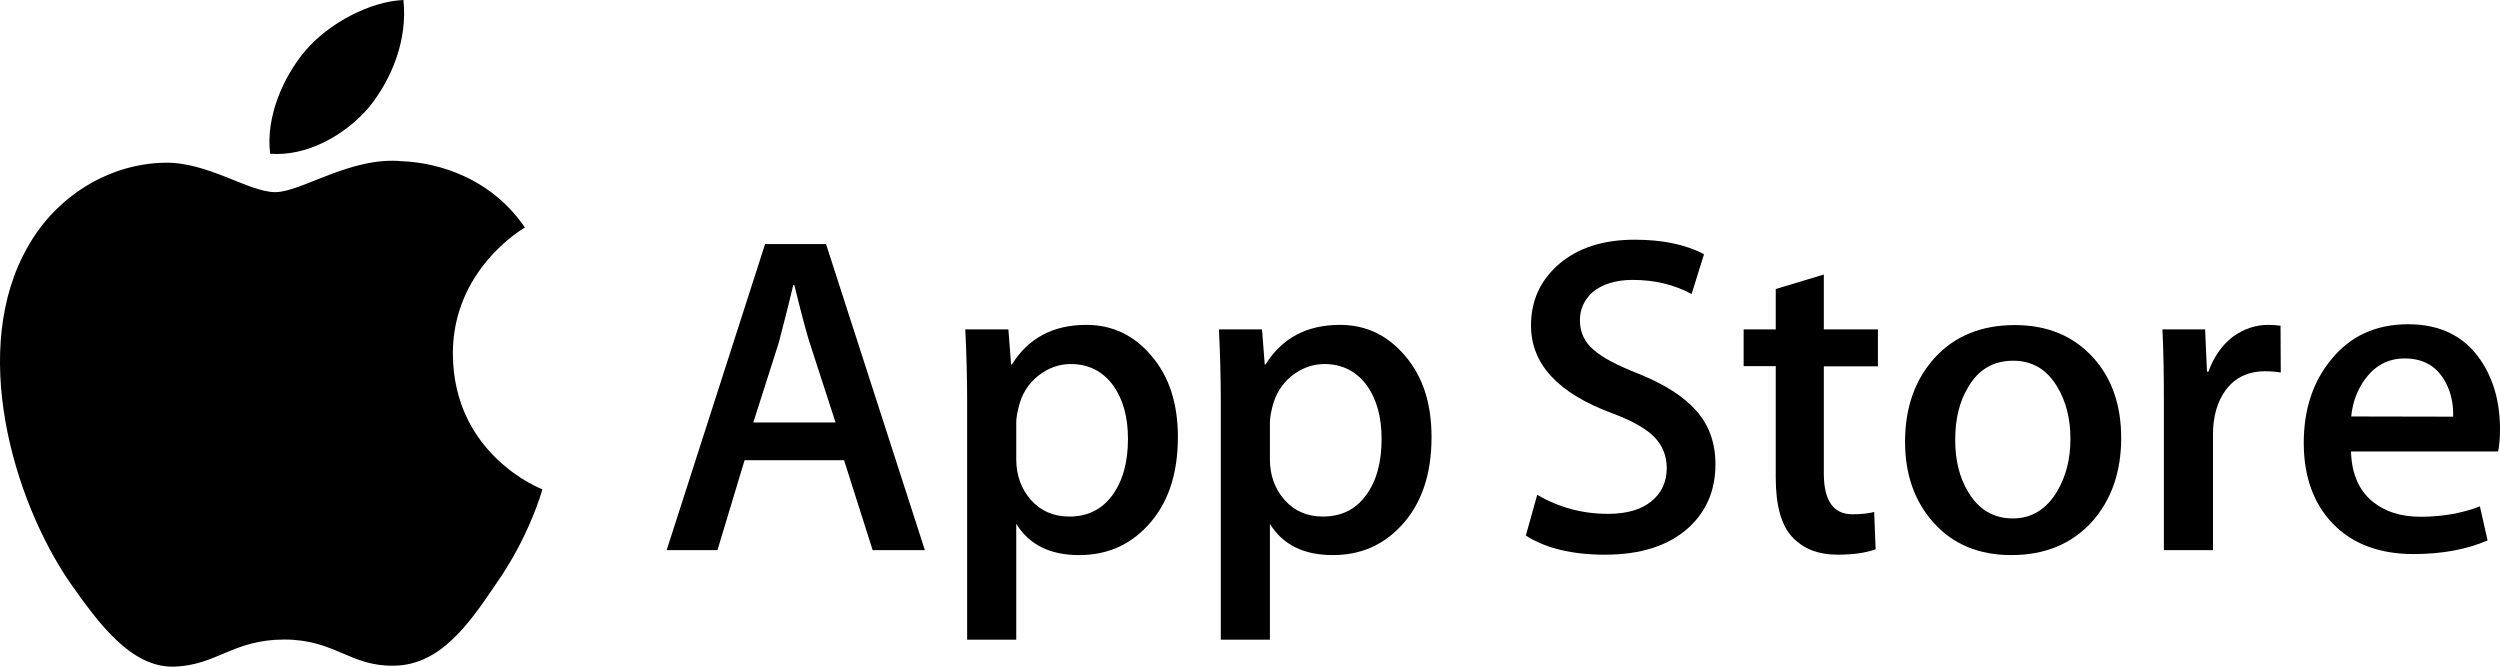
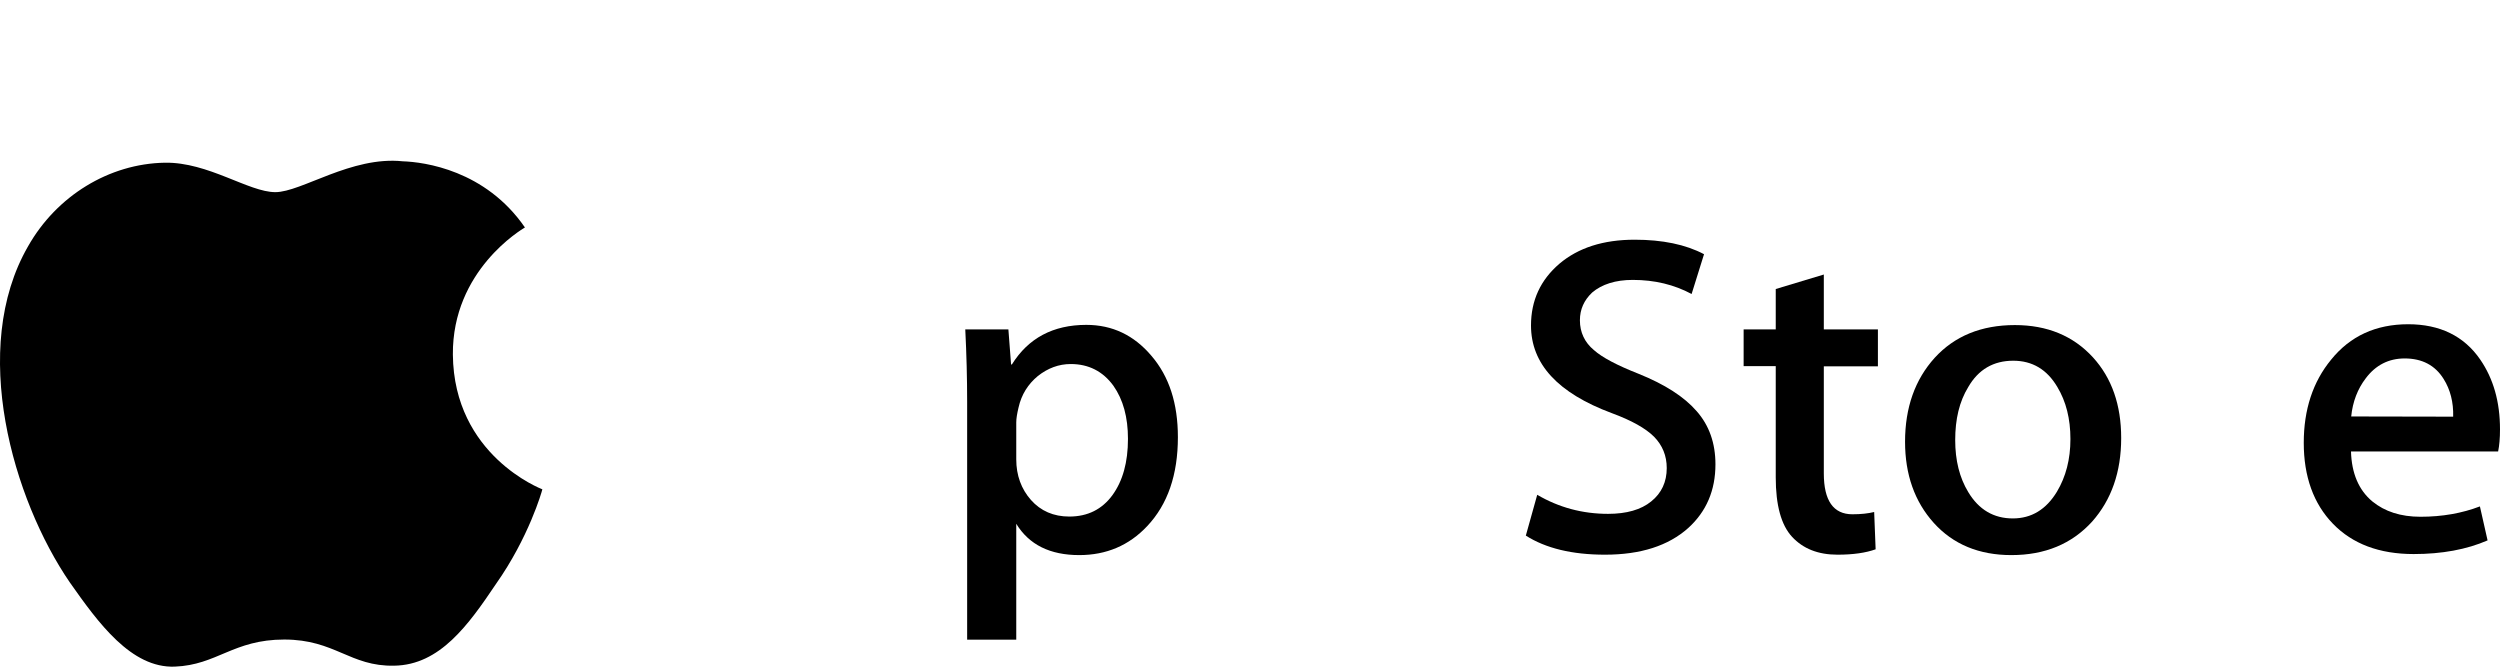
<svg xmlns="http://www.w3.org/2000/svg" width="135" height="36" viewBox="0 0 135 36" fill="none">
  <path d="M24.455 19.15C24.417 14.597 28.18 12.385 28.346 12.283C26.21 9.181 22.904 8.748 21.747 8.71C18.974 8.418 16.279 10.376 14.867 10.376C13.431 10.376 11.243 8.748 8.904 8.786C5.89 8.837 3.055 10.579 1.516 13.3C-1.676 18.832 0.702 26.97 3.767 31.445C5.305 33.633 7.085 36.087 9.438 35.998C11.727 35.909 12.591 34.535 15.351 34.535C18.097 34.535 18.898 35.998 21.289 35.947C23.756 35.909 25.294 33.747 26.782 31.535C28.549 29.029 29.261 26.55 29.287 26.423C29.223 26.397 24.506 24.592 24.455 19.15Z" fill="black" />
-   <path d="M19.941 5.773C21.174 4.234 22.014 2.136 21.785 0C20.004 0.076 17.767 1.233 16.482 2.747C15.351 4.082 14.333 6.256 14.588 8.303C16.597 8.456 18.657 7.286 19.941 5.773Z" fill="black" />
-   <path d="M49.943 29.707H47.123L45.579 24.85H40.208L38.742 29.707H36L41.315 13.179H44.605L49.943 29.707ZM45.12 22.814L43.721 18.505C43.576 18.058 43.296 17.028 42.893 15.394H42.837C42.669 16.099 42.412 17.14 42.054 18.505L40.678 22.814H45.12Z" fill="black" />
  <path d="M63.606 23.608C63.606 25.633 63.058 27.234 61.95 28.409C60.965 29.46 59.734 29.975 58.28 29.975C56.702 29.975 55.572 29.416 54.878 28.285V34.541H52.226V21.706C52.226 20.43 52.192 19.132 52.125 17.789H54.453L54.598 19.68H54.643C55.527 18.259 56.87 17.543 58.66 17.543C60.07 17.543 61.234 18.102 62.174 19.21C63.136 20.329 63.606 21.784 63.606 23.608ZM60.91 23.698C60.91 22.534 60.652 21.583 60.126 20.833C59.556 20.049 58.783 19.658 57.821 19.658C57.172 19.658 56.579 19.882 56.042 20.307C55.516 20.743 55.158 21.303 55.001 22.008C54.923 22.332 54.878 22.601 54.878 22.814V24.805C54.878 25.667 55.147 26.406 55.672 26.999C56.198 27.592 56.892 27.894 57.743 27.894C58.739 27.894 59.511 27.502 60.07 26.741C60.63 25.969 60.91 24.962 60.91 23.698Z" fill="black" />
-   <path d="M77.303 23.608C77.303 25.633 76.755 27.234 75.647 28.409C74.662 29.46 73.431 29.975 71.977 29.975C70.399 29.975 69.269 29.416 68.575 28.285V34.541H65.923V21.706C65.923 20.43 65.889 19.132 65.822 17.789H68.15L68.295 19.68H68.34C69.224 18.259 70.567 17.543 72.357 17.543C73.767 17.543 74.931 18.102 75.871 19.21C76.833 20.329 77.303 21.784 77.303 23.608ZM74.606 23.698C74.606 22.534 74.349 21.583 73.823 20.833C73.252 20.049 72.48 19.658 71.518 19.658C70.869 19.658 70.276 19.882 69.739 20.307C69.213 20.743 68.866 21.303 68.698 22.008C68.62 22.332 68.575 22.601 68.575 22.814V24.805C68.575 25.667 68.843 26.406 69.369 26.999C69.895 27.592 70.589 27.894 71.439 27.894C72.435 27.894 73.219 27.502 73.767 26.741C74.338 25.969 74.606 24.962 74.606 23.698Z" fill="black" />
  <path d="M92.634 25.074C92.634 26.484 92.141 27.625 91.168 28.509C90.094 29.472 88.594 29.953 86.669 29.953C84.89 29.953 83.469 29.606 82.395 28.923L83.01 26.719C84.174 27.402 85.45 27.748 86.837 27.748C87.833 27.748 88.617 27.525 89.165 27.077C89.724 26.629 90.004 26.025 90.004 25.275C90.004 24.604 89.769 24.044 89.322 23.586C88.863 23.127 88.102 22.702 87.039 22.31C84.118 21.225 82.674 19.647 82.674 17.576C82.674 16.223 83.189 15.115 84.207 14.242C85.226 13.38 86.58 12.944 88.27 12.944C89.769 12.944 91.022 13.201 92.018 13.727L91.347 15.876C90.407 15.372 89.355 15.115 88.169 15.115C87.24 15.115 86.501 15.35 85.976 15.797C85.539 16.211 85.315 16.704 85.315 17.297C85.315 17.946 85.573 18.494 86.076 18.908C86.513 19.3 87.318 19.725 88.482 20.184C89.903 20.755 90.944 21.426 91.615 22.198C92.298 22.97 92.634 23.933 92.634 25.074Z" fill="black" />
  <path d="M101.407 19.781H98.486V25.566C98.486 27.032 99.001 27.771 100.031 27.771C100.501 27.771 100.892 27.726 101.205 27.648L101.284 29.662C100.758 29.852 100.075 29.953 99.225 29.953C98.173 29.953 97.367 29.628 96.774 28.991C96.181 28.353 95.89 27.278 95.89 25.779V19.77H94.156V17.789H95.89V15.607L98.486 14.824V17.789H101.407V19.781Z" fill="black" />
  <path d="M114.544 23.653C114.544 25.488 114.018 26.988 112.978 28.163C111.881 29.371 110.426 29.975 108.613 29.975C106.868 29.975 105.469 29.393 104.428 28.241C103.388 27.088 102.873 25.622 102.873 23.854C102.873 22.008 103.41 20.497 104.473 19.322C105.547 18.147 106.991 17.554 108.804 17.554C110.549 17.554 111.959 18.136 113.022 19.3C114.041 20.419 114.544 21.874 114.544 23.653ZM111.803 23.709C111.803 22.612 111.568 21.683 111.098 20.9C110.538 19.949 109.744 19.479 108.714 19.479C107.651 19.479 106.834 19.949 106.286 20.9C105.805 21.683 105.581 22.634 105.581 23.765C105.581 24.861 105.816 25.801 106.286 26.573C106.857 27.525 107.662 27.995 108.692 27.995C109.699 27.995 110.493 27.513 111.075 26.551C111.556 25.745 111.803 24.805 111.803 23.709Z" fill="black" />
-   <path d="M123.161 20.117C122.903 20.072 122.624 20.049 122.321 20.049C121.393 20.049 120.665 20.396 120.162 21.101C119.725 21.717 119.501 22.511 119.501 23.451V29.707H116.849V21.538C116.849 20.161 116.827 18.908 116.771 17.789H119.076L119.177 20.072H119.255C119.535 19.289 119.971 18.651 120.576 18.181C121.169 17.756 121.807 17.543 122.489 17.543C122.735 17.543 122.959 17.565 123.15 17.588L123.161 20.117Z" fill="black" />
  <path d="M135 23.183C135 23.653 134.966 24.056 134.899 24.38H126.954C126.988 25.555 127.368 26.462 128.107 27.077C128.778 27.625 129.64 27.905 130.703 27.905C131.878 27.905 132.952 27.715 133.915 27.346L134.329 29.181C133.198 29.673 131.867 29.919 130.334 29.919C128.487 29.919 127.033 29.371 125.981 28.285C124.929 27.2 124.403 25.734 124.403 23.91C124.403 22.12 124.895 20.62 125.88 19.423C126.909 18.147 128.297 17.509 130.043 17.509C131.755 17.509 133.064 18.147 133.937 19.423C134.642 20.452 135 21.695 135 23.183ZM132.471 22.5C132.493 21.717 132.314 21.034 131.956 20.464C131.497 19.725 130.792 19.356 129.852 19.356C128.991 19.356 128.286 19.714 127.749 20.43C127.312 21.001 127.044 21.695 126.965 22.489L132.471 22.5Z" fill="black" />
</svg>